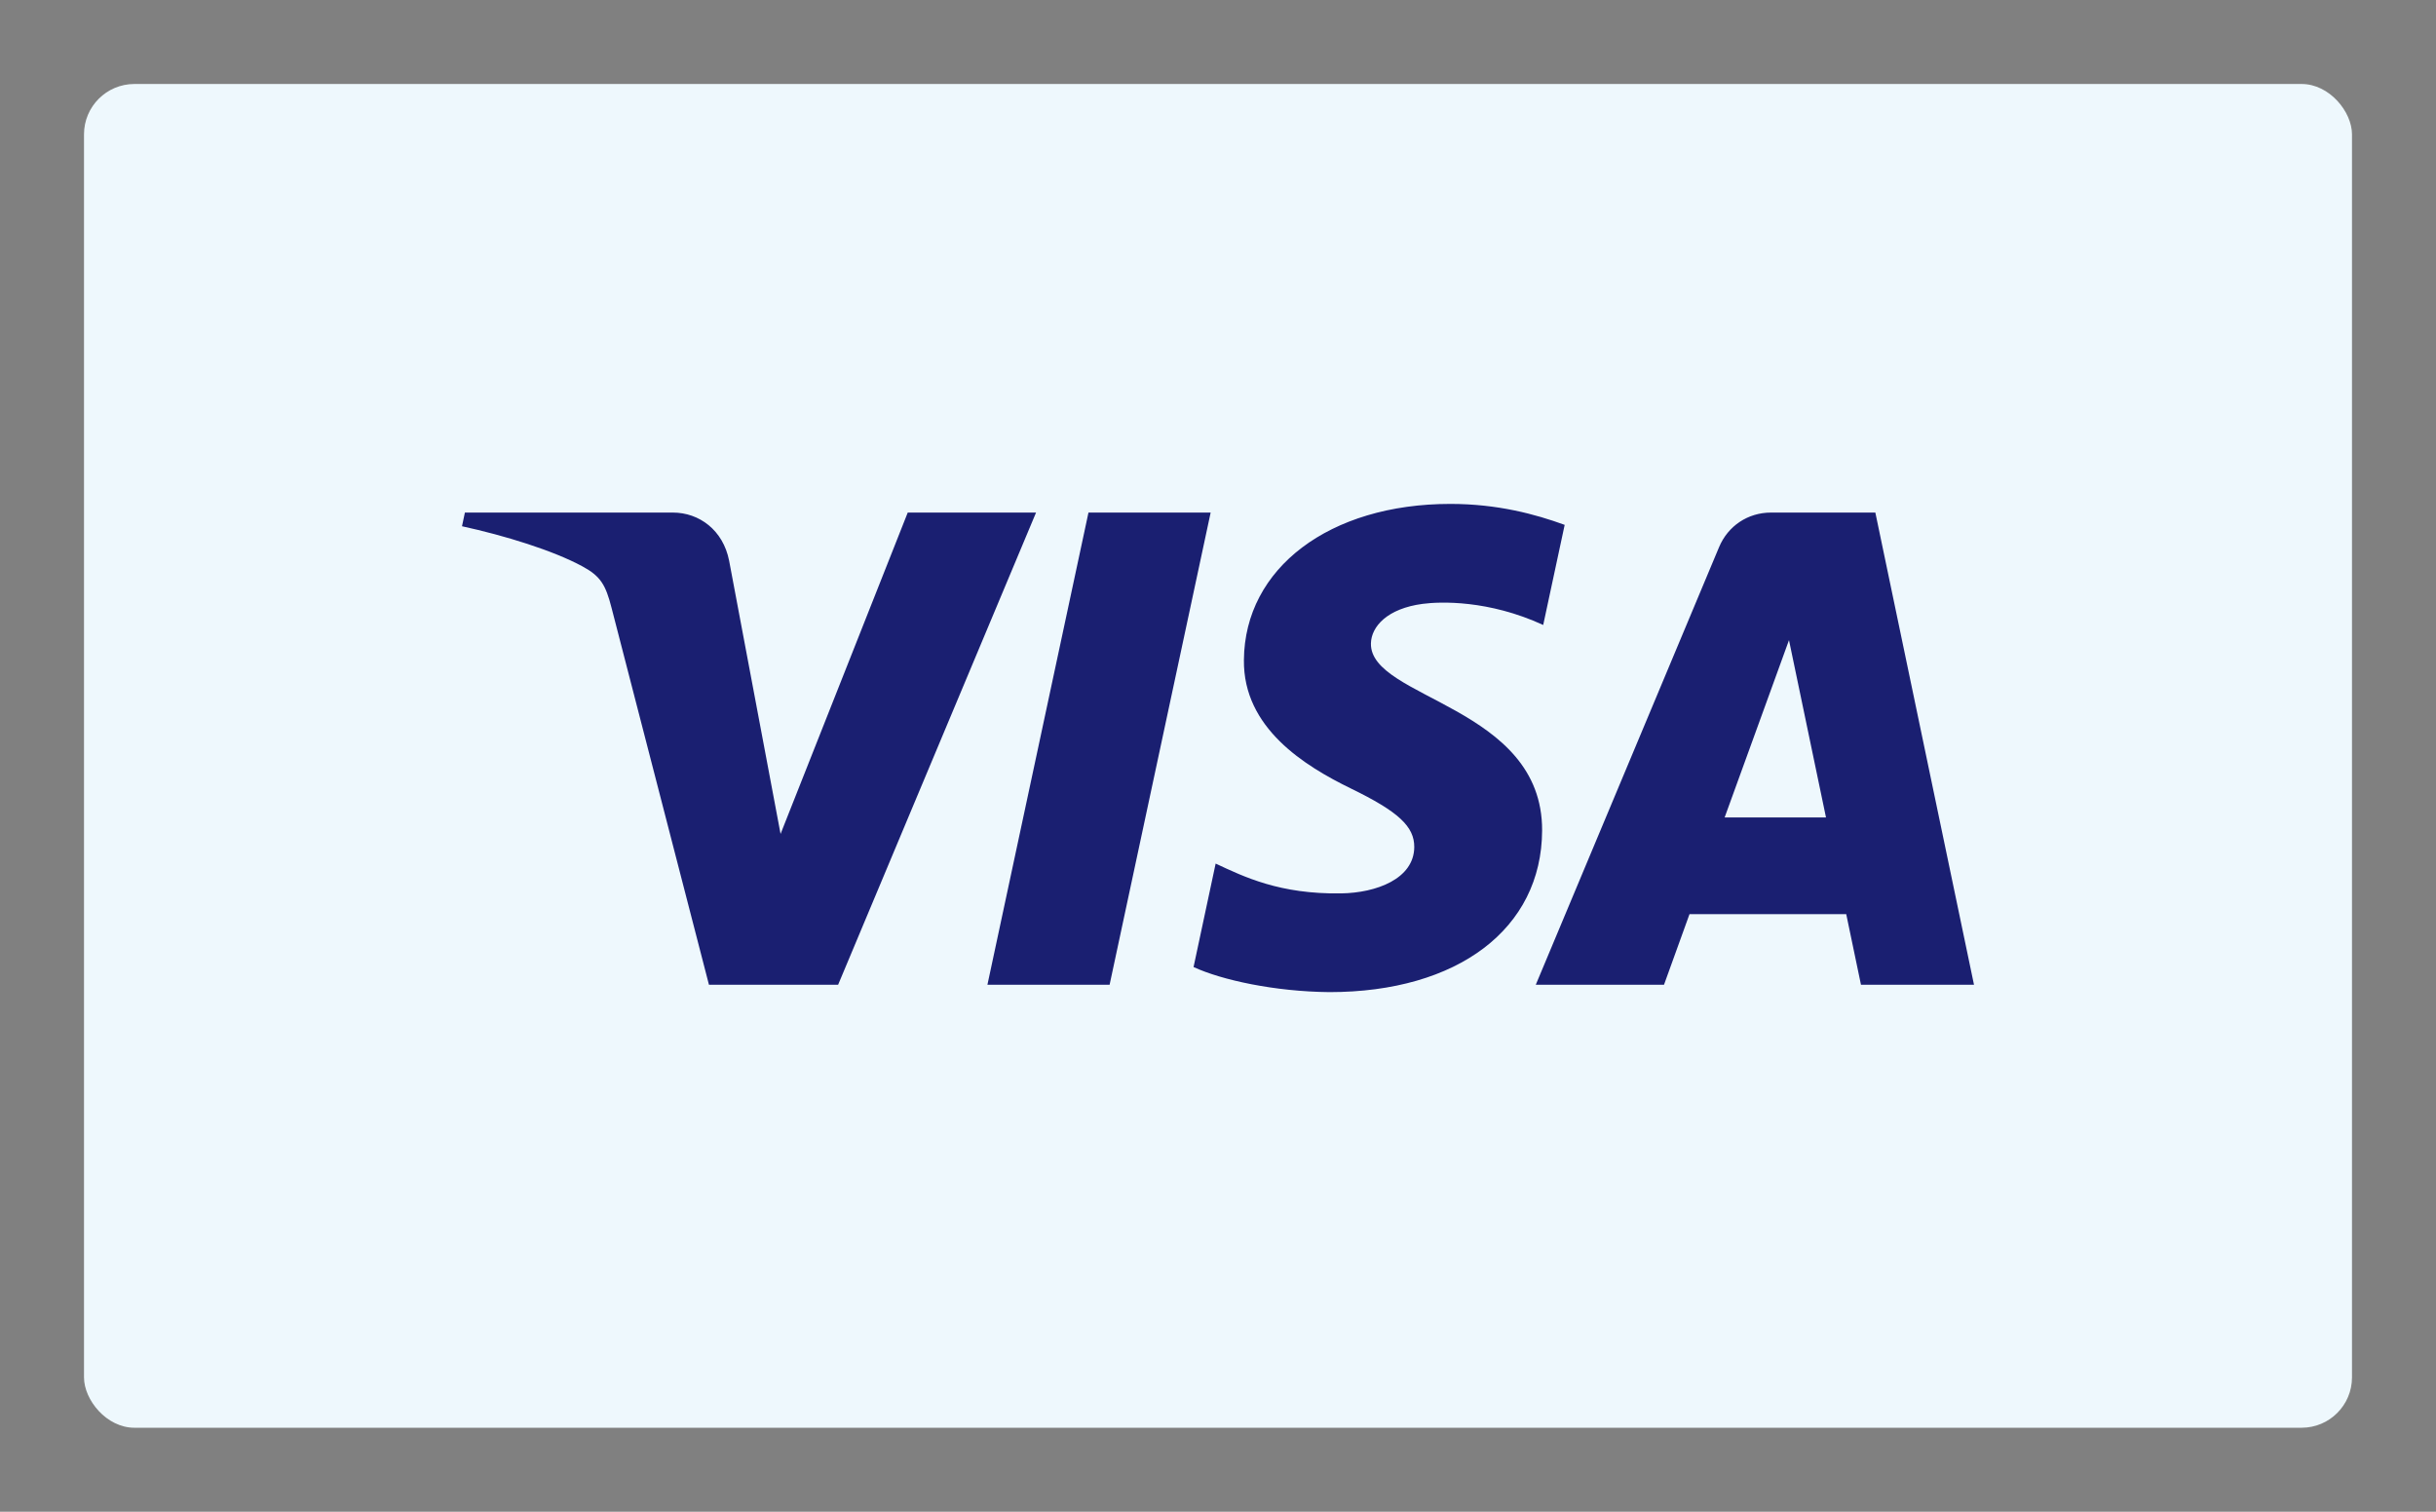
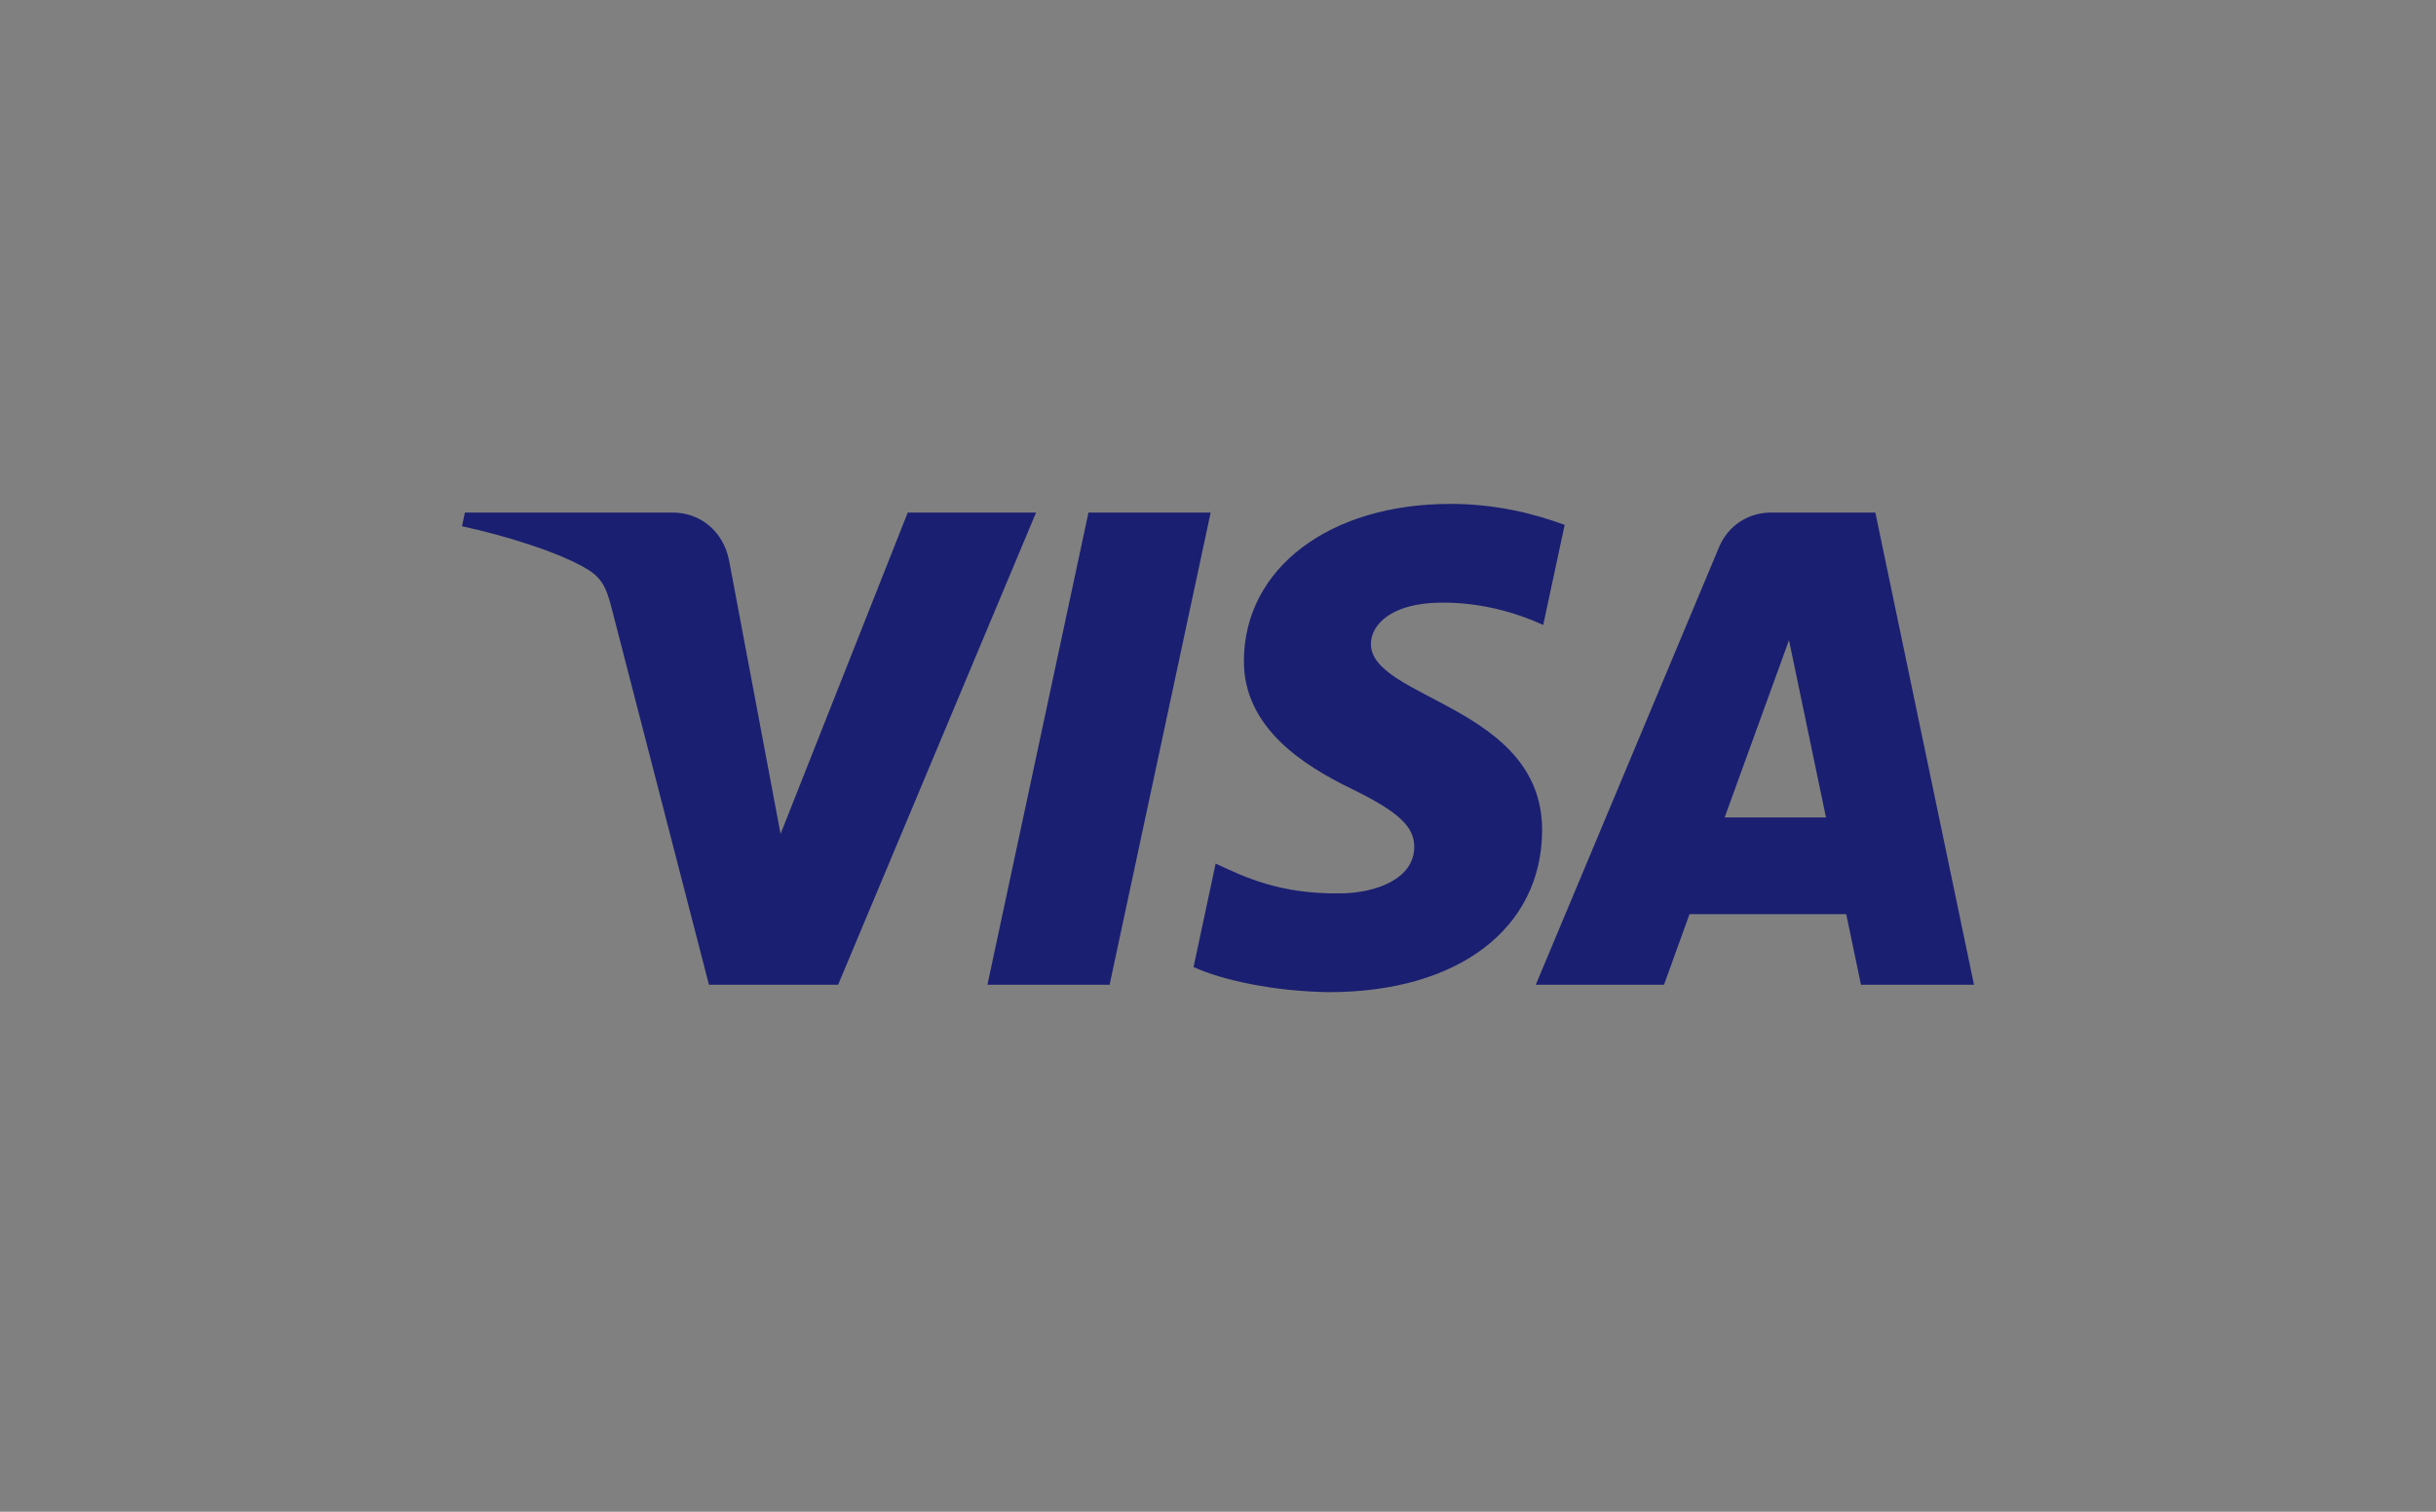
<svg xmlns="http://www.w3.org/2000/svg" version="1.1" viewBox="0 0 58 36" height="36px" width="58px">
  <rect x="0" y="0" width="58" height="36" fill="#808080" stroke="none" />
  <title>icon-visa</title>
  <desc>Created with Sketch.</desc>
  <defs>
-     <rect rx="2" height="34" width="56" y="0" x="0" id="path-1" />
    <filter id="filter-2" filterUnits="objectBoundingBox" height="108.8%" width="105.4%" y="-4.4%" x="-2.7%">
      <feOffset result="shadowOffsetOuter1" in="SourceAlpha" dy="0" dx="0" />
      <feGaussianBlur result="shadowBlurOuter1" in="shadowOffsetOuter1" stdDeviation="0.5" />
      <feColorMatrix in="shadowBlurOuter1" type="matrix" values="0 0 0 0 0   0 0 0 0 0   0 0 0 0 0  0 0 0 0.8 0" />
    </filter>
  </defs>
  <g fill-rule="evenodd" fill="none" stroke-width="1" stroke="none" id="Page-1">
    <g transform="translate(-722, -1356)" id="UI-elements">
      <g transform="translate(723, 1357)" id="icon-visa">
        <g id="Rectangle">
                    
                    
                </g>
-         <rect rx="1.2" height="32" width="54" y="1" x="1" fill="#EEF8FD" id="Rectangle" />
        <path fill="#1A1F71" id="Logo" d="M28.617,14.717 C28.598,16.336 30.062,17.239 31.164,17.777 L31.164,17.777 C32.297,18.328 32.677,18.682 32.673,19.175 L32.673,19.175 C32.664,19.93 31.769,20.262 30.932,20.275 L30.932,20.275 C29.469,20.298 28.62,19.88 27.944,19.565 L27.944,19.565 L27.418,22.029 C28.096,22.341 29.351,22.613 30.652,22.626 L30.652,22.626 C33.709,22.626 35.707,21.117 35.717,18.779 L35.717,18.779 C35.73,15.811 31.613,15.648 31.641,14.322 L31.641,14.322 C31.65,13.918 32.034,13.49 32.875,13.38 L32.875,13.38 C33.291,13.325 34.441,13.284 35.743,13.883 L35.743,13.883 L36.254,11.499 C35.554,11.244 34.654,11 33.532,11 L33.532,11 C30.657,11 28.634,12.529 28.617,14.717 L28.617,14.717 Z M41.169,11.206 C40.61,11.206 40.139,11.53 39.93,12.03 L39.93,12.03 L35.566,22.451 L38.619,22.451 L39.226,20.77 L42.958,20.77 L43.309,22.451 L46,22.451 L43.651,11.206 L41.169,11.206 Z M41.595,14.244 L42.476,18.466 L40.063,18.466 L41.595,14.244 Z M24.916,11.206 L27.825,11.206 L25.419,22.451 L22.51,22.451 L24.916,11.206 Z M20.613,11.206 L23.668,11.206 L18.955,22.451 L15.88,22.451 L13.561,13.476 C13.42,12.924 13.298,12.721 12.87,12.489 C12.171,12.109 11.016,11.753 10,11.532 L10.069,11.206 L15.019,11.206 C15.649,11.206 16.217,11.625 16.36,12.352 L17.585,18.859 L20.613,11.206 Z" />
      </g>
    </g>
  </g>
</svg>